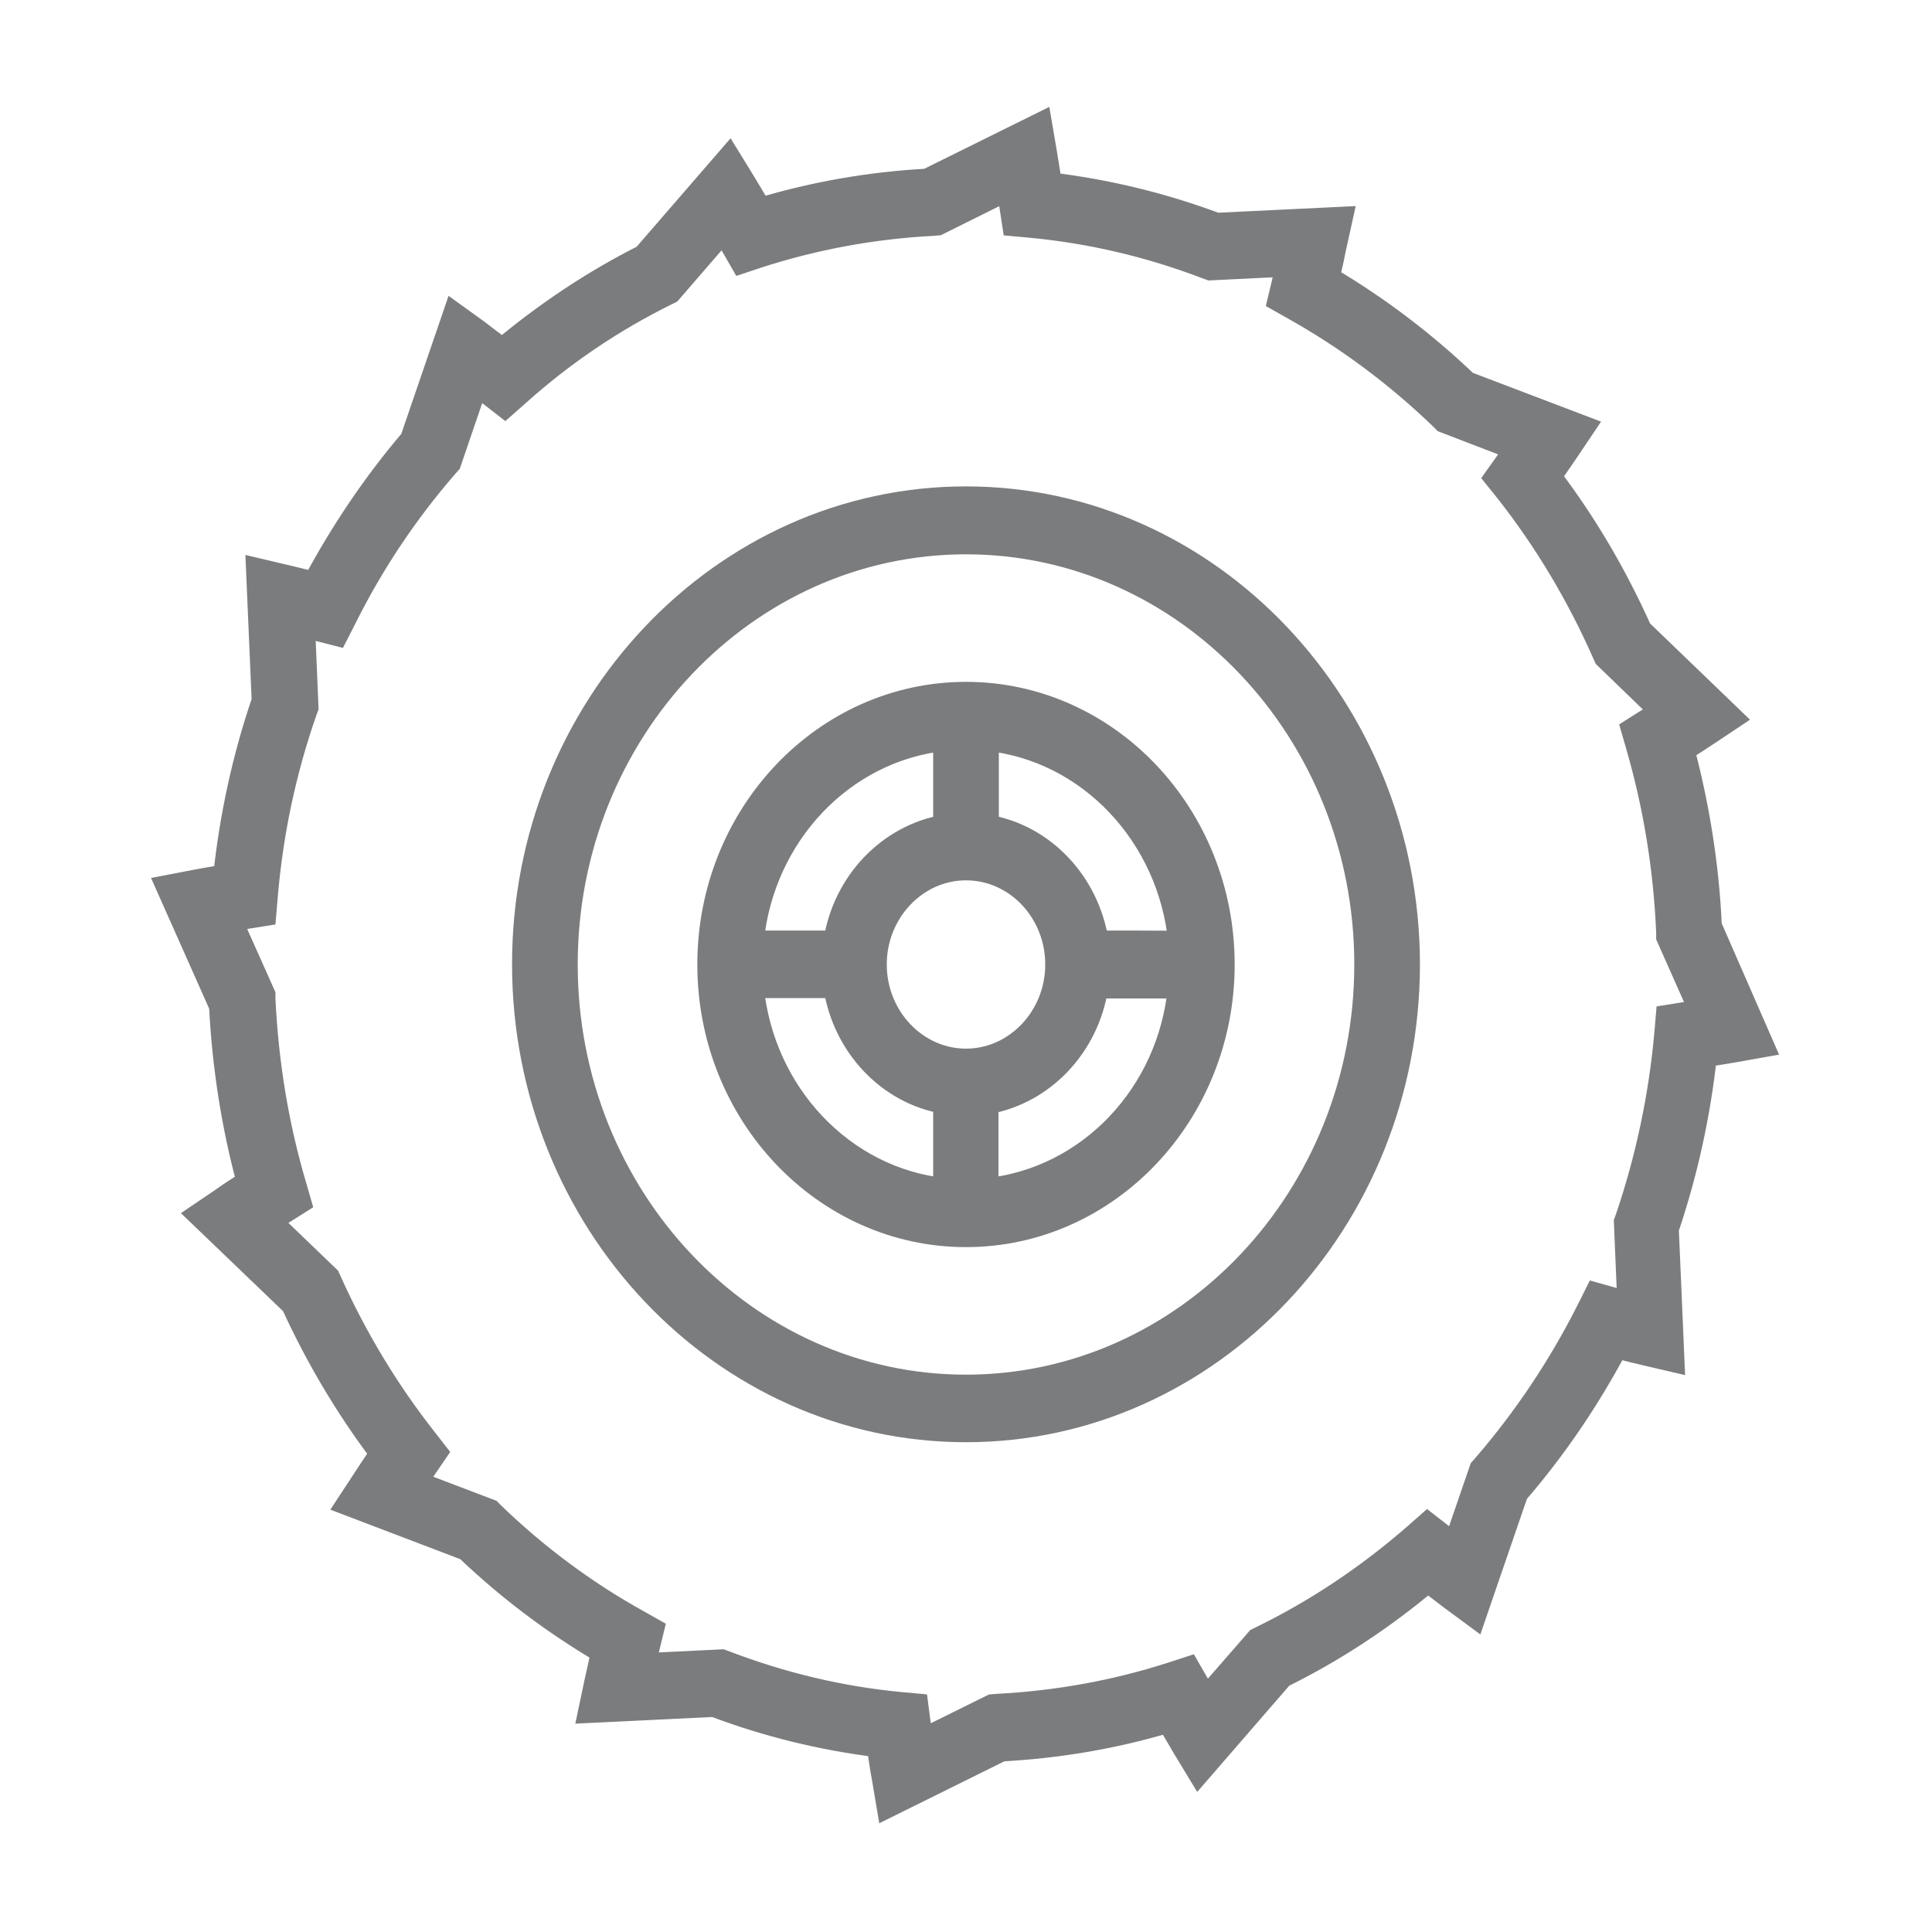
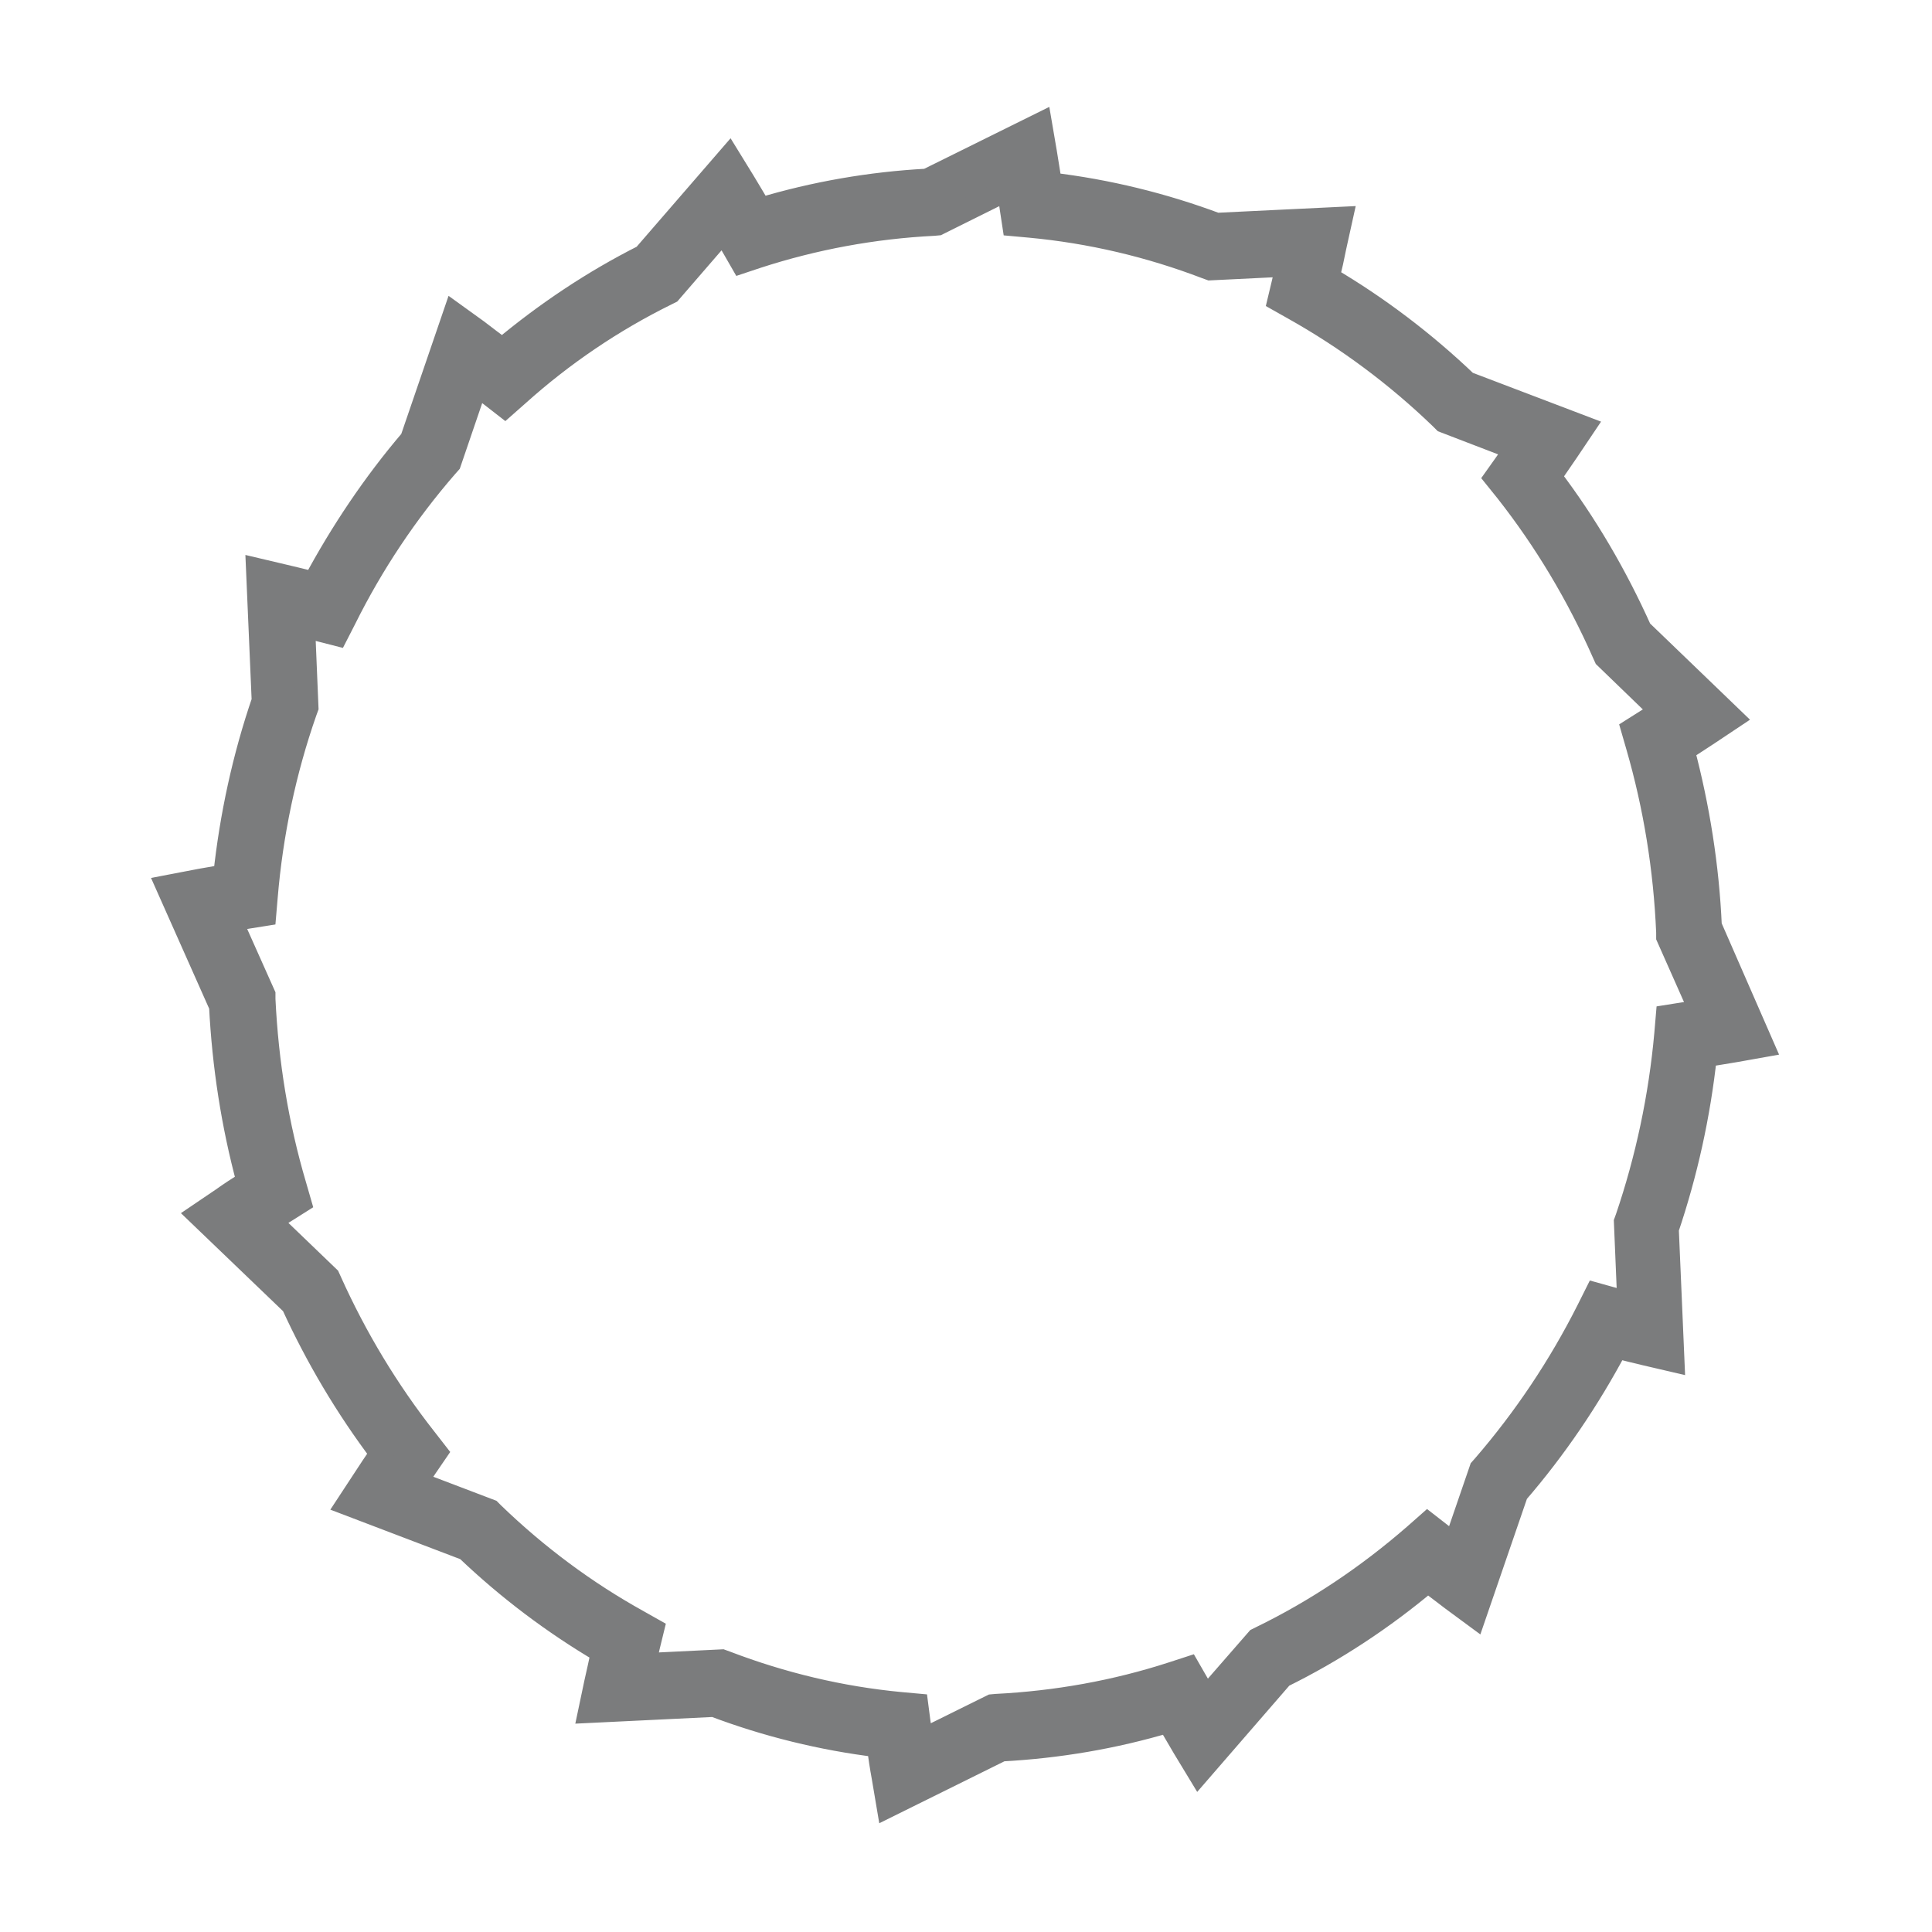
<svg xmlns="http://www.w3.org/2000/svg" version="1.1" id="Слой_1" x="0px" y="0px" viewBox="0 0 512 512" style="enable-background:new 0 0 512 512;" xml:space="preserve">
  <style type="text/css">
	.st0{fill:#7B7C7D;stroke:#7B7C7D;stroke-width:6;stroke-miterlimit:10;}
</style>
  <g>
    <path class="st0" d="M453.3,245.4c-0.7-15.8-3.2-31.5-7.2-46.6c2.3-1.5,4.5-2.9,6.6-4.3l6.3-4.2L434.8,167   c-6.5-14.5-14.5-28.2-24-40.7c1.6-2.3,3.1-4.5,4.6-6.7l4.3-6.4l-31-11.8c-11.2-10.7-23.6-20.1-36.7-27.8c0.7-2.8,1.3-5.5,1.8-8.1   l1.7-7.7l-33.1,1.6c-14.2-5.3-28.9-8.9-44-10.7c-0.4-2.9-0.9-5.7-1.3-8.3l-1.3-7.6l-30.1,14.9c-15,0.8-29.9,3.4-44.2,7.7   c-1.5-2.5-2.9-4.9-4.3-7.2l-4-6.5l-22.6,26.1c-13.3,6.7-25.9,15.1-37.5,24.8c-2.3-1.7-4.5-3.4-6.6-5l-6.1-4.4l-11.4,33.3   c-9.9,11.6-18.5,24.4-25.8,38c-2.7-0.7-5.3-1.3-7.8-1.9l-7.2-1.7l1.5,34.8c-5.1,14.9-8.5,30.5-10.2,46.4c-2.7,0.5-5.4,0.9-7.9,1.4   l-7.3,1.4l14.1,31.7c0.8,15.8,3.2,31.4,7.3,46.6c-2.4,1.5-4.7,3-6.8,4.5l-6.2,4.2l24.8,23.8c6.4,14,14.3,27.3,23.5,39.5   c-1.7,2.4-3.2,4.7-4.7,7l-4.2,6.4l31.5,12c11,10.5,23.1,19.6,36,27.2c-0.6,2.8-1.2,5.6-1.8,8.2l-1.6,7.6l33-1.6   c14,5.3,28.7,8.9,43.5,10.7c0.4,2.9,0.8,5.6,1.3,8.3l1.3,7.7l30.1-14.9c15-0.8,29.8-3.3,44.2-7.6c1.4,2.4,2.8,4.8,4.1,7l4,6.6   l22.1-25.5c13.8-6.8,26.7-15.3,38.6-25.3c2.2,1.7,4.3,3.3,6.3,4.8l6.1,4.5l11.2-32.6c10.2-11.8,19-24.8,26.4-38.7   c2.7,0.7,5.2,1.3,7.7,1.9l7.3,1.7l-1.5-34.9c5-14.8,8.4-30.2,10.1-45.9c2.7-0.4,5.3-0.9,7.9-1.3l7.3-1.3L453.3,245.4z M446.2,268.6   l-4.4,0.7l-0.4,4.7c-1.5,16.7-5,33.1-10.3,48.7l-0.4,1.1l0.9,21.5c-1.5-0.4-2.9-0.8-4.4-1.2l-4.3-1.2l-2.1,4.2   c-7.5,14.9-16.8,28.8-27.6,41.3l-0.8,0.9l-6.9,20.1c-1.2-0.9-2.4-1.9-3.6-2.8l-3.6-2.8l-3.4,3c-12.4,10.8-26.1,20-40.7,27.1l-1,0.5   L319.6,450c-0.8-1.3-1.5-2.7-2.3-4l-2.3-4l-4.3,1.4c-15.1,4.9-30.8,7.7-46.7,8.5l-1.1,0.1l-18.6,9.2c-0.2-1.6-0.5-3.2-0.7-4.8   l-0.6-4.6l-4.4-0.4c-15.8-1.5-31.3-5.2-46.2-10.9l-1.1-0.4l-20.5,1c0.4-1.6,0.7-3.1,1.1-4.8l1.1-4.5l-3.9-2.2   c-13.9-7.7-26.8-17.3-38.4-28.5l-0.8-0.8l-19.7-7.5c0.9-1.3,1.9-2.7,2.8-4.1l2.6-3.8l-2.8-3.6c-10-12.7-18.5-26.8-25.2-41.7   l-0.5-1.1l-15.5-14.9c1.3-0.9,2.7-1.7,4.1-2.6l3.8-2.4l-1.3-4.5c-4.7-15.9-7.4-32.5-8.2-49.3l0-1.2l-8.8-19.7   c1.5-0.3,3-0.5,4.6-0.8l4.4-0.7l0.4-4.7c1.4-16.8,4.9-33.4,10.4-49.1l0.4-1.1l-0.9-21.6c1.5,0.4,3,0.8,4.5,1.2l4.3,1.1l2.1-4.1   c7.3-14.7,16.4-28.3,27-40.5l0.8-0.9l7.1-20.8c1.3,1,2.6,2,3.9,3l3.6,2.8l3.4-3C149.1,94,162.4,85,176.6,78l1-0.5l14.1-16.3   c0.8,1.4,1.6,2.8,2.5,4.3l2.3,4l4.2-1.4c15.1-4.9,30.8-7.8,46.7-8.6l1.1-0.1l18.7-9.3c0.2,1.6,0.5,3.2,0.7,4.9l0.7,4.6l4.4,0.4   c16,1.5,31.7,5.2,46.6,10.9l1.1,0.4l20.4-1c-0.4,1.5-0.7,3.1-1.1,4.7l-1.1,4.6l3.9,2.2c14.1,7.9,27.3,17.7,39.1,29.1l0.8,0.8   l19,7.3c-0.9,1.2-1.8,2.5-2.7,3.8l-2.7,3.8l2.9,3.6c10.3,13.1,18.9,27.5,25.7,42.9l0.5,1.1l14.8,14.3c-1.2,0.8-2.5,1.6-3.8,2.4   l-3.8,2.4l1.3,4.5c4.6,15.9,7.3,32.5,8,49.3l0,1.2l8.7,19.6C449.3,268.1,447.8,268.4,446.2,268.6z" />
-     <path class="st0" d="M256,131.9c-64.7,0-117.3,55.5-117.3,123.6c0,68.2,52.6,123.7,117.3,123.7c64.7,0,117.3-55.5,117.3-123.7   C373.2,187.4,320.6,131.9,256,131.9z M256,367.3c-58.4,0-105.9-50.1-105.9-111.7c0-61.6,47.5-111.7,105.9-111.7   c58.4,0,105.9,50.1,105.9,111.7C361.9,317.2,314.4,367.3,256,367.3z" />
-     <path class="st0" d="M256,183.7c-37.6,0-68.2,32.2-68.2,71.9s30.6,71.9,68.2,71.9s68.2-32.2,68.2-71.9S293.6,183.7,256,183.7z    M250.3,196v22.9c-14.9,2.6-26.7,15-29.1,30.7h-21.8C202.1,221.3,223.5,198.8,250.3,196z M250.3,315.2   c-26.8-2.8-48.2-25.4-50.9-53.7h21.8c2.4,15.7,14.2,28.2,29.1,30.7V315.2z M232,255.6c0-13.9,10.8-25.3,24-25.3s24,11.3,24,25.3   c0,13.9-10.8,25.3-24,25.3S232,269.5,232,255.6z M261.6,315.2v-22.9c14.9-2.6,26.7-15,29.1-30.7h21.8   C309.9,289.9,288.5,312.4,261.6,315.2z M290.8,249.6c-2.4-15.7-14.2-28.2-29.1-30.7V196c26.8,2.8,48.2,25.4,50.9,53.7   C312.5,249.6,290.8,249.6,290.8,249.6z" />
  </g>
</svg>